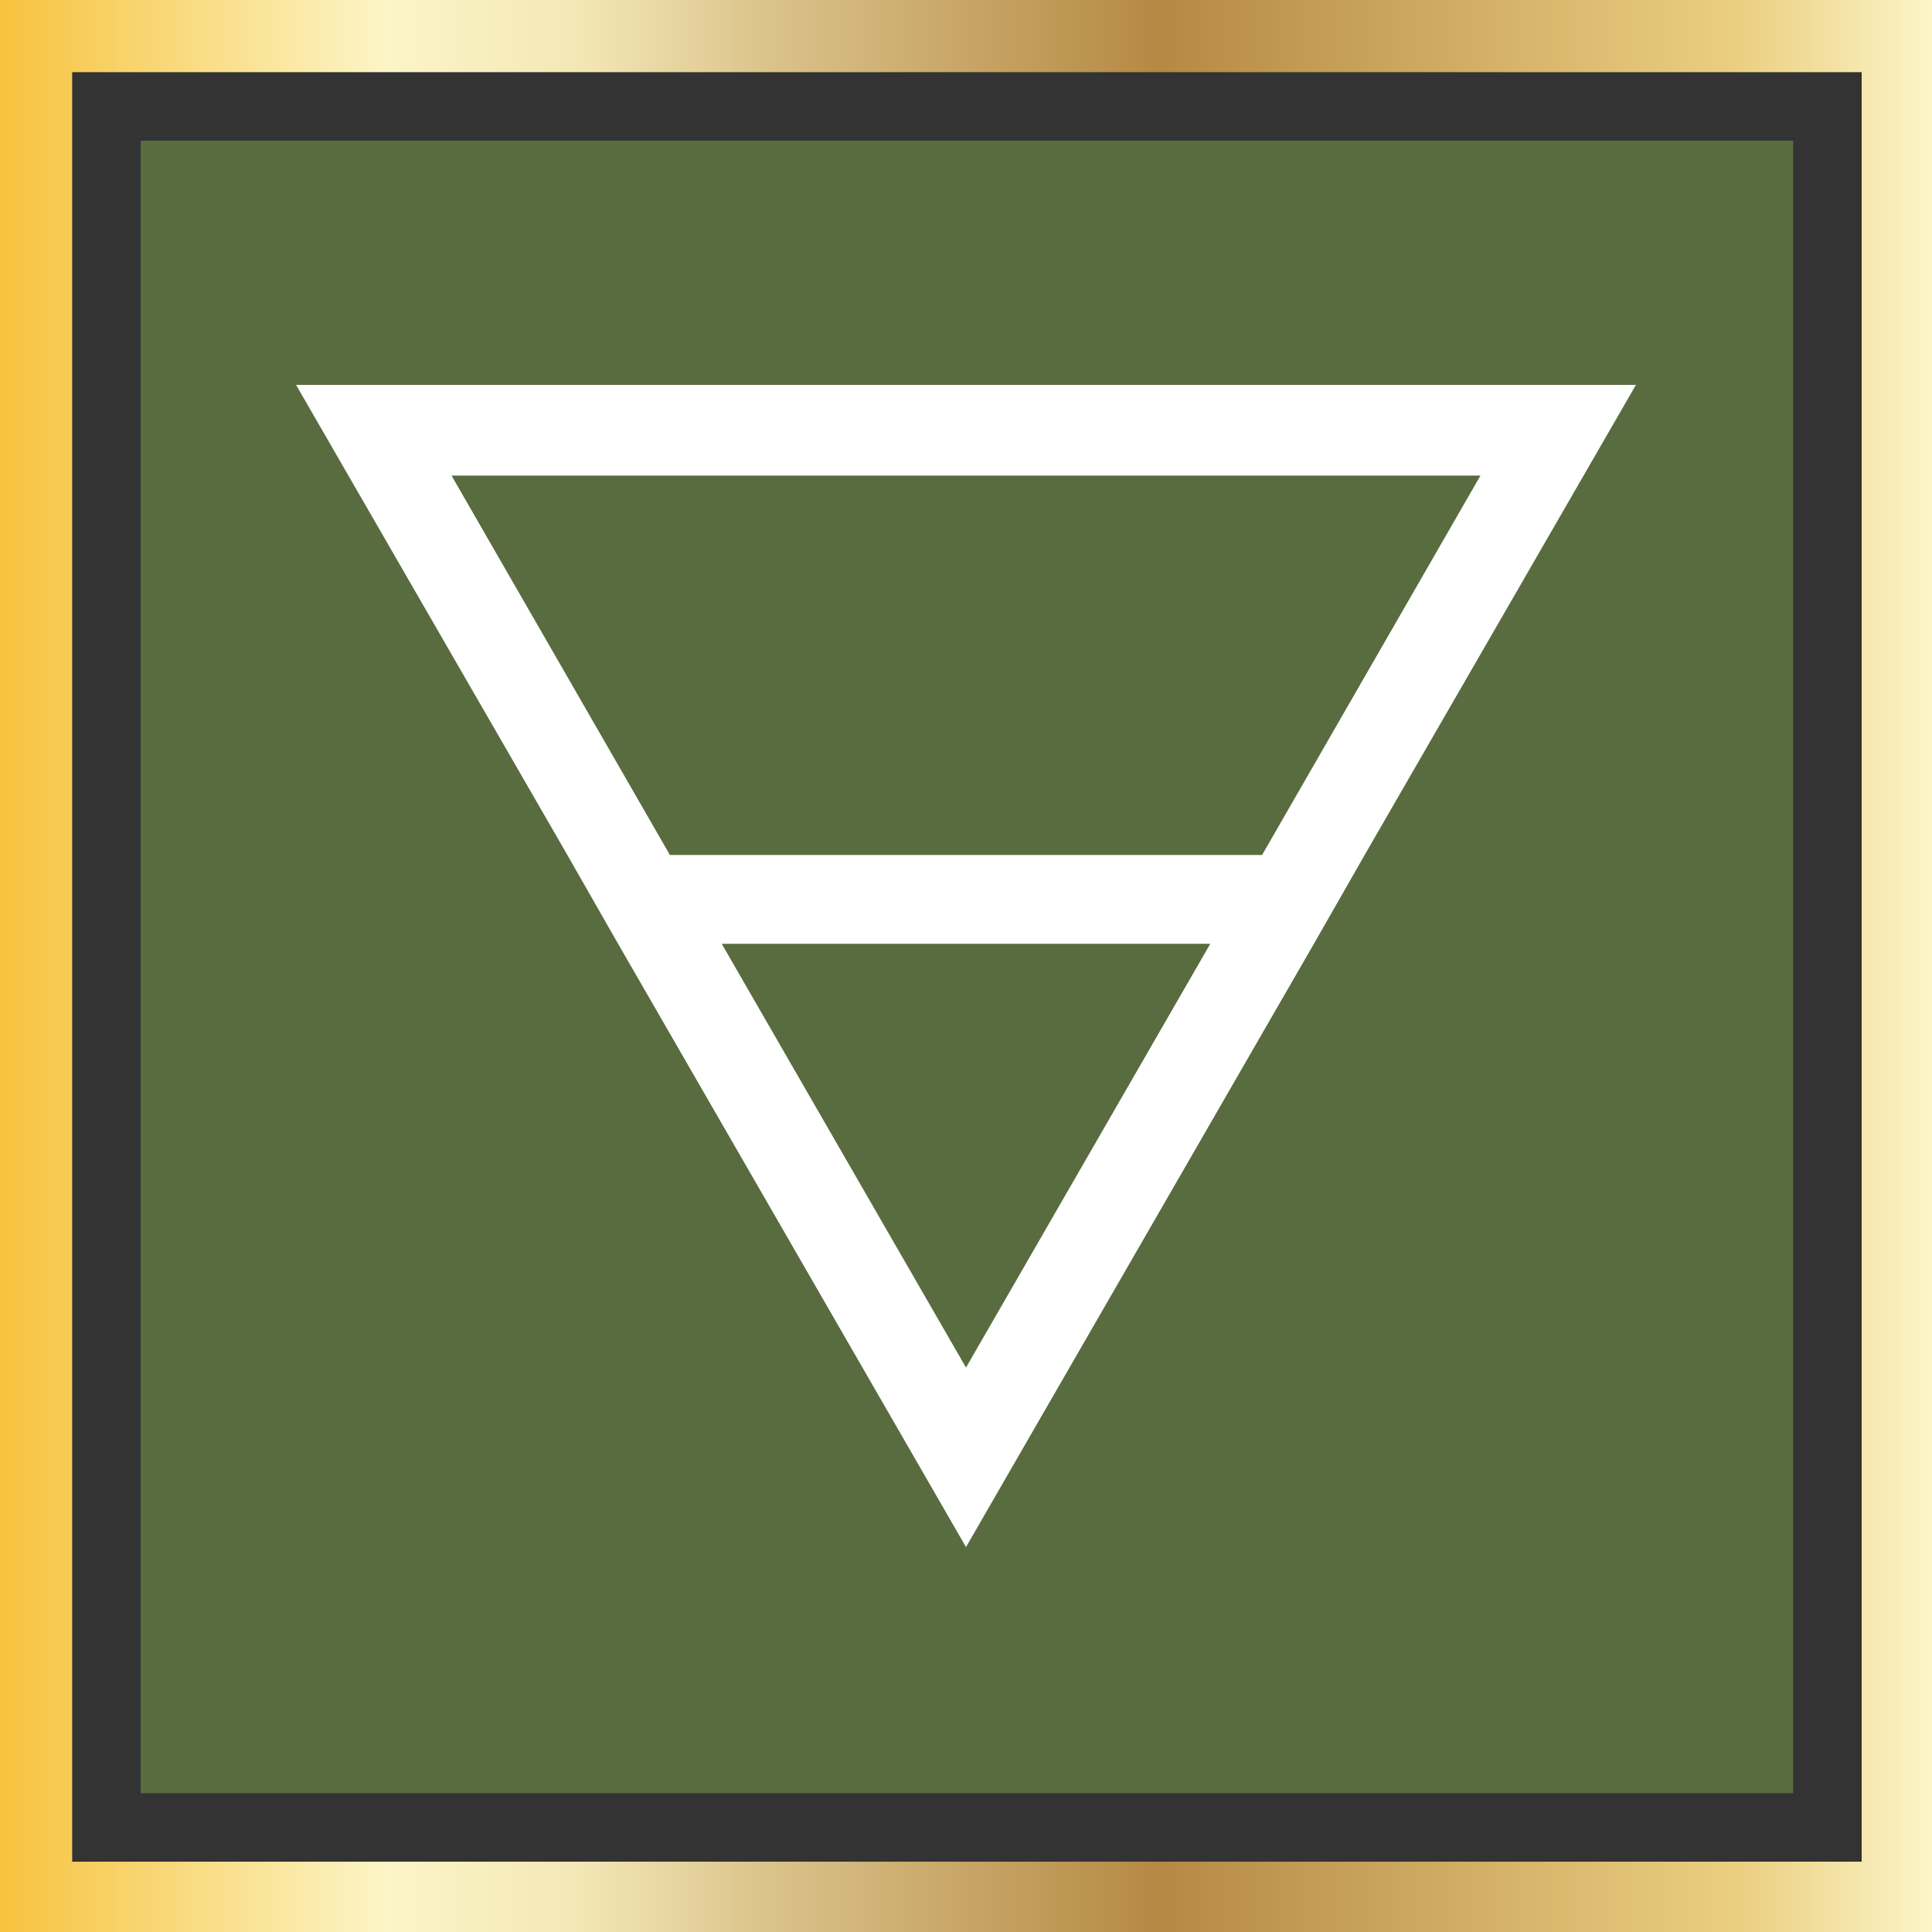
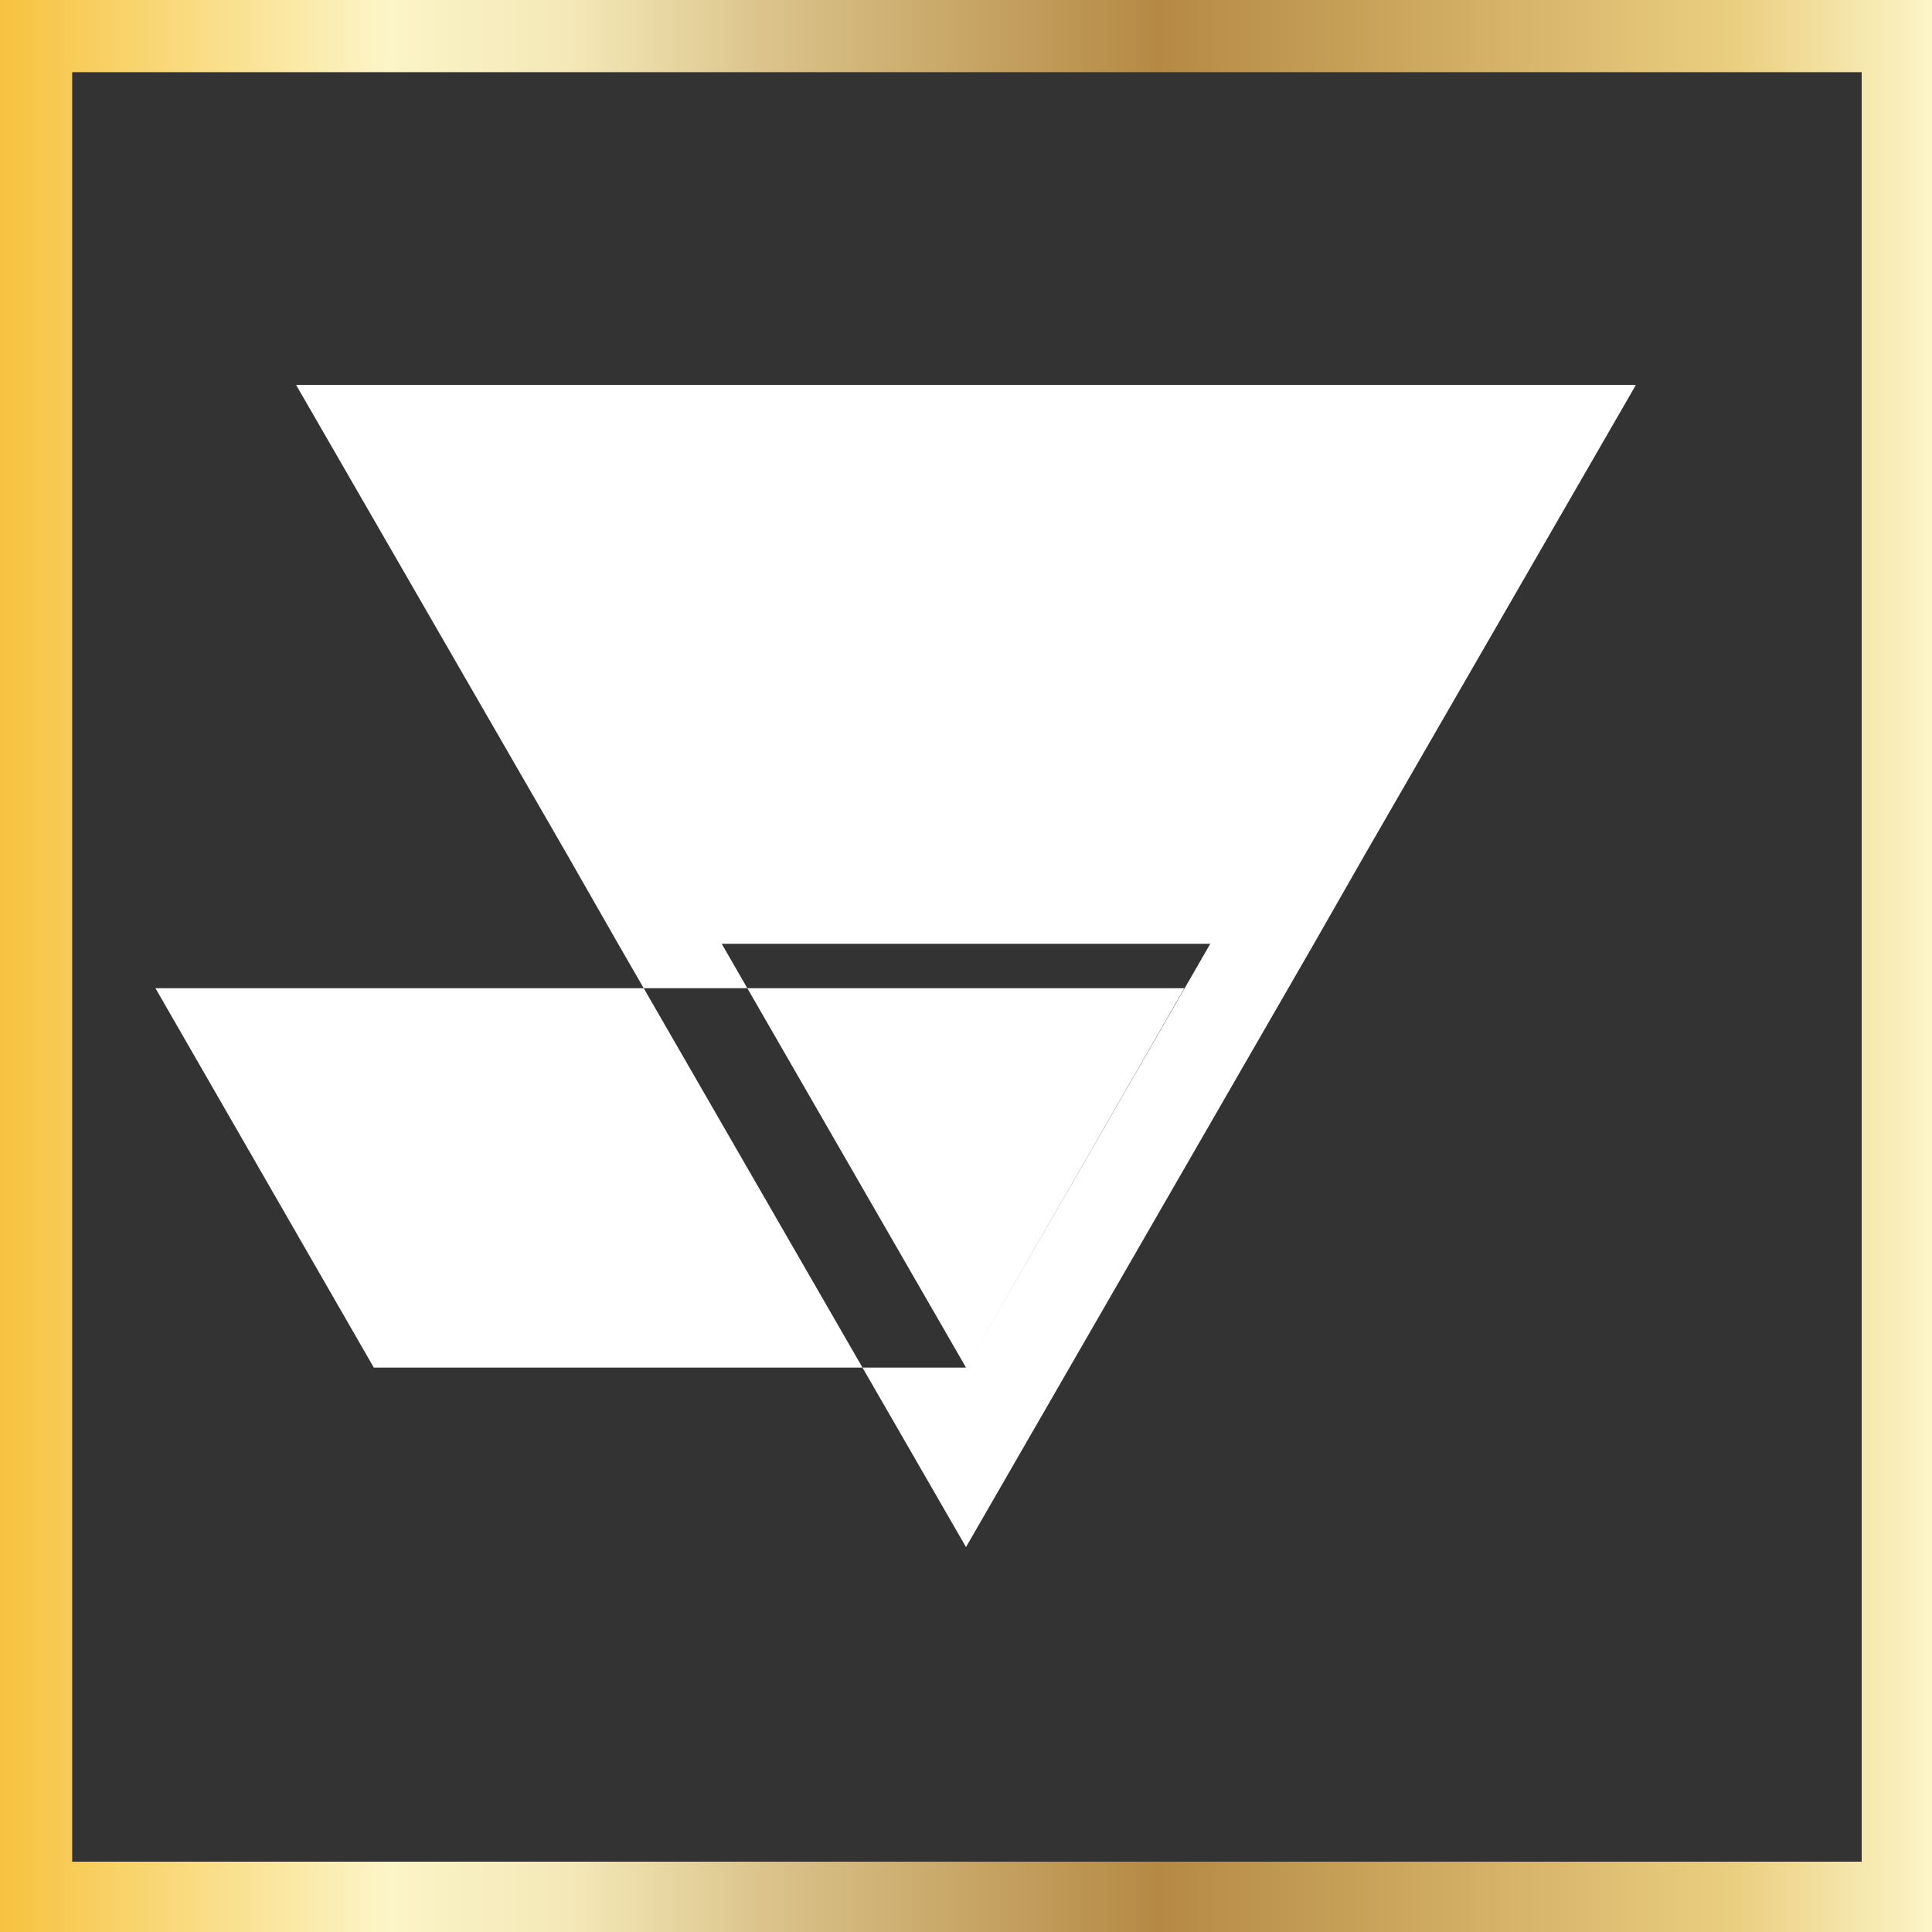
<svg xmlns="http://www.w3.org/2000/svg" id="a" version="1.1" viewBox="0 0 104.4 104.4">
  <rect x="0" y="0" width="104.4" height="104.4" fill="#333333" stroke="none" />
  <defs>
    <style>
      .st0 {
        fill: #586c3f;
      }

      .st1 {
        fill: url(#linear-gradient);
      }

      .st2 {
        fill: #fff;
      }
    </style>
    <linearGradient id="linear-gradient" x1="0" y1="4744.2" x2="104.4" y2="4744.2" gradientTransform="translate(0 -4692)" gradientUnits="userSpaceOnUse">
      <stop offset="0" stop-color="#f7c23e" />
      <stop offset=".2" stop-color="#fcf5c7" />
      <stop offset=".3" stop-color="#f3e7b6" />
      <stop offset=".4" stop-color="#dac289" />
      <stop offset=".6" stop-color="#b58944" />
      <stop offset=".9" stop-color="#ebcf81" />
      <stop offset="1" stop-color="#fcf5c7" />
    </linearGradient>
  </defs>
-   <path class="st0" d="M7.6,7.6h89.3v89.3H7.6V7.6Z" />
  <path class="st1" d="M104.4,104.4H0V0h104.4v104.4ZM3.9,100.6h96.7V3.9H3.9v96.7Z" />
-   <path class="st2" d="M16,20.8l14.6,25.3,2.8,4.9,18.8,32.6,18.8-32.6,2.8-4.9,14.6-25.3H16ZM52.2,73.9l-13.2-22.9h26.4l-13.2,22.9ZM68.2,46.2h-32l-11.8-20.5h55.6l-11.8,20.5Z" />
+   <path class="st2" d="M16,20.8l14.6,25.3,2.8,4.9,18.8,32.6,18.8-32.6,2.8-4.9,14.6-25.3H16ZM52.2,73.9l-13.2-22.9h26.4l-13.2,22.9Zh-32l-11.8-20.5h55.6l-11.8,20.5Z" />
</svg>